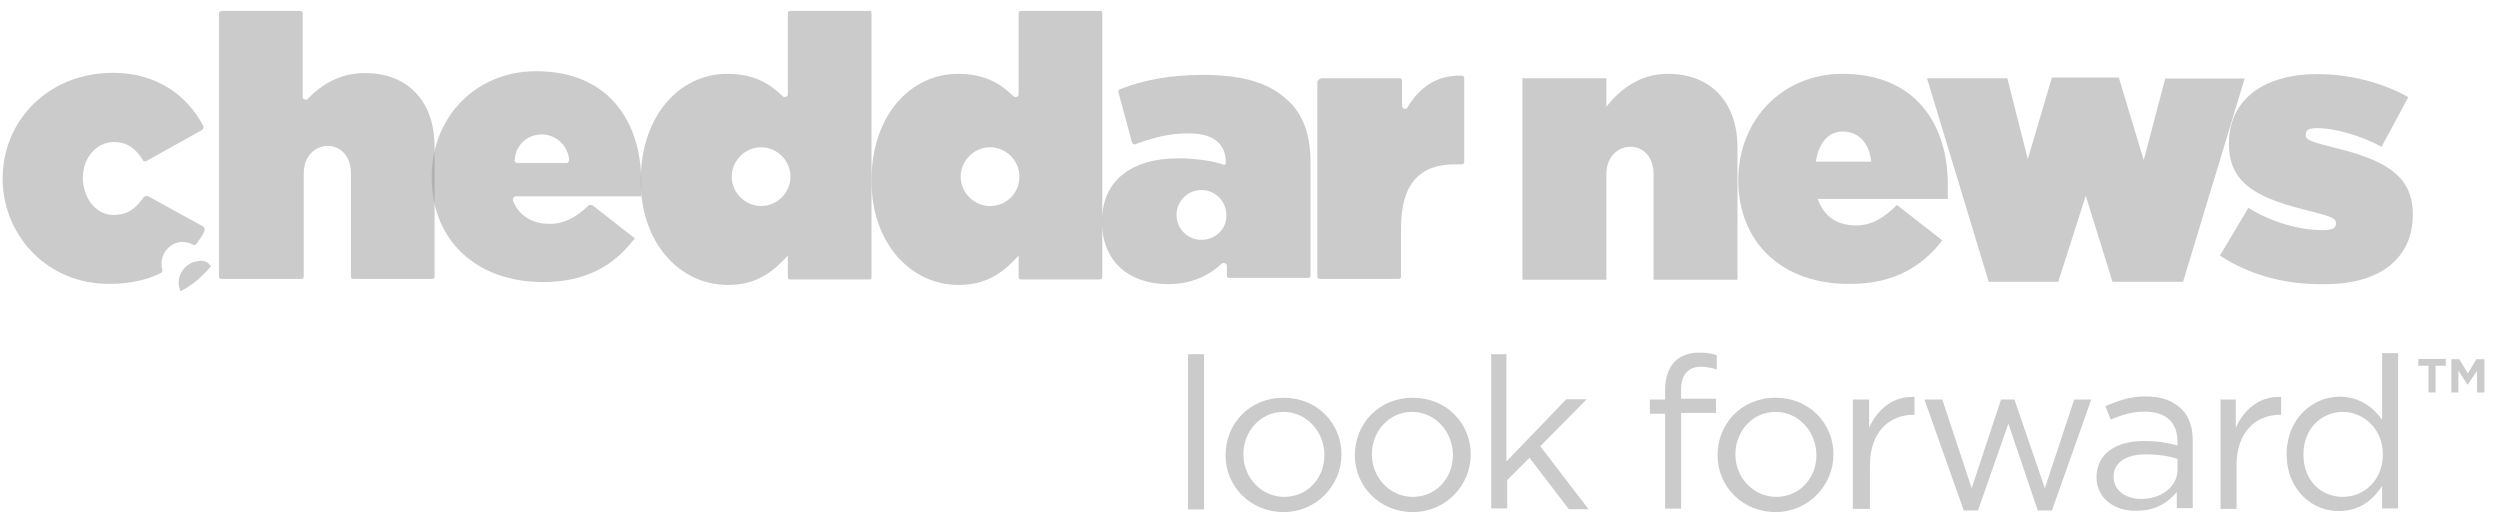
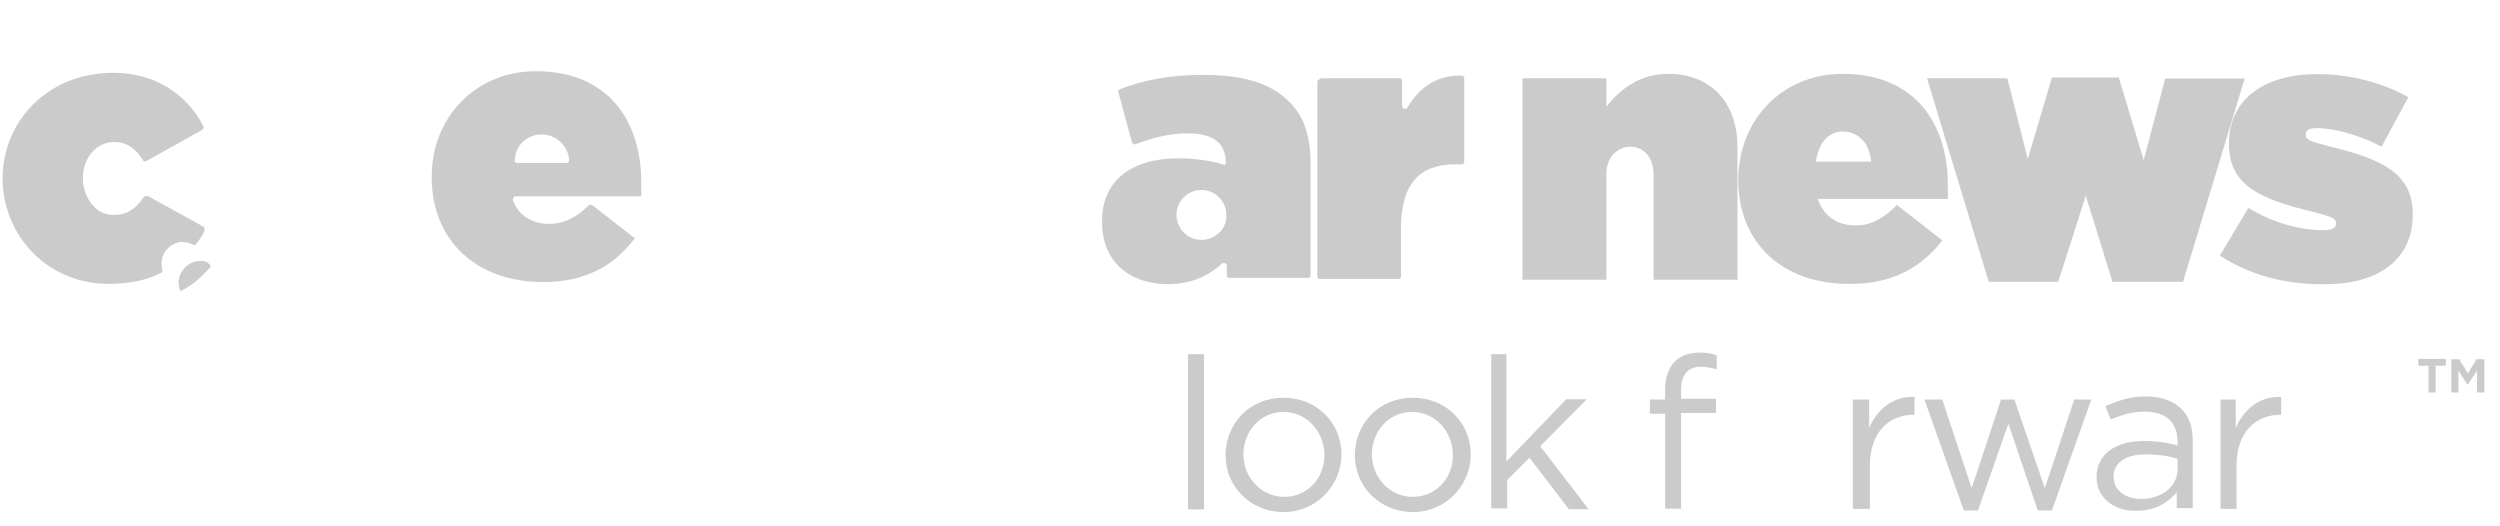
<svg xmlns="http://www.w3.org/2000/svg" width="152" height="32" viewBox="0 0 152 32" fill="none">
  <g id="cheddar">
    <path id="Vector" d="M72.234 21.535H73.206V30.974H72.234V21.535Z" fill="#999999" fill-opacity="0.5" />
    <path id="Vector_2" d="M74.514 27.69C74.514 25.744 75.981 24.182 78.037 24.182C80.094 24.182 81.561 25.744 81.561 27.626C81.561 29.507 80.047 31.134 78.037 31.134C76.028 31.134 74.514 29.571 74.514 27.69ZM80.525 27.69C80.525 26.239 79.441 25.043 78.037 25.043C76.634 25.043 75.598 26.223 75.598 27.626C75.598 29.029 76.682 30.209 78.085 30.209C79.489 30.209 80.525 29.077 80.525 27.674V27.69Z" fill="#999999" fill-opacity="0.5" />
    <path id="Vector_3" d="M82.375 27.69C82.375 25.744 83.842 24.182 85.898 24.182C87.955 24.182 89.422 25.744 89.422 27.626C89.422 29.507 87.908 31.134 85.898 31.134C83.889 31.134 82.375 29.571 82.375 27.69ZM88.338 27.69C88.338 26.239 87.254 25.043 85.851 25.043C84.448 25.043 83.411 26.223 83.411 27.626C83.411 29.029 84.495 30.209 85.898 30.209C87.302 30.209 88.338 29.077 88.338 27.674V27.69Z" fill="#999999" fill-opacity="0.5" />
    <path id="Vector_4" d="M90.618 21.535H91.591V28.056L95.226 24.277H96.47L93.648 27.131L96.582 30.958H95.386L92.994 27.833L91.639 29.188V30.91H90.666V21.519H90.618V21.535Z" fill="#999999" fill-opacity="0.5" />
    <path id="Vector_5" d="M101.238 25.154H100.313V24.293H101.238V23.703C101.238 22.954 101.461 22.348 101.828 21.981C102.147 21.662 102.641 21.439 103.295 21.439C103.789 21.439 104.06 21.487 104.379 21.599V22.459C103.996 22.348 103.725 22.3 103.406 22.3C102.641 22.3 102.21 22.778 102.21 23.703V24.245H104.331V25.106H102.21V30.926H101.238V25.154Z" fill="#999999" fill-opacity="0.5" />
-     <path id="Vector_6" d="M104.427 27.69C104.427 25.744 105.894 24.182 107.951 24.182C110.008 24.182 111.474 25.744 111.474 27.626C111.474 29.507 109.96 31.134 107.951 31.134C105.942 31.134 104.427 29.571 104.427 27.69ZM110.438 27.69C110.438 26.239 109.354 25.043 107.951 25.043C106.547 25.043 105.511 26.223 105.511 27.626C105.511 29.029 106.595 30.209 107.998 30.209C109.402 30.209 110.438 29.077 110.438 27.674V27.69Z" fill="#999999" fill-opacity="0.5" />
    <path id="Vector_7" d="M112.67 24.293H113.643V26.015C114.137 24.883 115.11 24.07 116.402 24.134V25.218H116.354C114.887 25.218 113.691 26.239 113.691 28.296V30.942H112.654V24.309L112.67 24.293Z" fill="#999999" fill-opacity="0.5" />
    <path id="Vector_8" d="M117.007 24.293H118.092L119.878 29.683L121.663 24.293H122.477L124.326 29.683L126.112 24.293H127.149L124.757 31.038H123.896L122.11 25.76L120.26 31.038H119.399L117.007 24.293Z" fill="#999999" fill-opacity="0.5" />
    <path id="Vector_9" d="M127.467 29.029C127.467 27.578 128.663 26.813 130.338 26.813C131.199 26.813 131.804 26.924 132.394 27.084V26.86C132.394 25.68 131.693 25.027 130.385 25.027C129.572 25.027 128.982 25.25 128.328 25.505L128.01 24.692C128.775 24.373 129.476 24.102 130.449 24.102C131.422 24.102 132.123 24.373 132.618 24.851C133.112 25.33 133.319 25.983 133.319 26.797V30.895H132.347V29.922C131.852 30.512 131.103 31.054 129.907 31.054C128.711 31.102 127.467 30.4 127.467 28.997V29.029ZM132.394 28.551V27.897C131.9 27.737 131.262 27.626 130.449 27.626C129.205 27.626 128.504 28.168 128.504 28.981C128.504 29.842 129.269 30.336 130.178 30.336C131.422 30.336 132.394 29.587 132.394 28.551Z" fill="#999999" fill-opacity="0.5" />
-     <path id="Vector_10" d="M134.962 24.293H135.934V26.015C136.429 24.883 137.401 24.07 138.693 24.134V25.218H138.645C137.178 25.218 135.982 26.239 135.982 28.296V30.942H135.009V24.309H134.962V24.293Z" fill="#999999" fill-opacity="0.5" />
-     <path id="Vector_11" d="M139.028 27.626C139.028 25.409 140.654 24.118 142.233 24.118C143.476 24.118 144.29 24.772 144.832 25.521V21.471H145.804V30.91H144.832V29.555C144.29 30.368 143.476 31.07 142.233 31.07C140.654 31.118 139.028 29.826 139.028 27.626ZM144.879 27.626C144.879 26.063 143.684 25.043 142.44 25.043C141.196 25.043 140.048 26.015 140.048 27.626C140.048 29.236 141.132 30.209 142.44 30.209C143.747 30.209 144.879 29.188 144.879 27.626Z" fill="#999999" fill-opacity="0.5" />
-     <path id="Vector_12" d="M13.476 0.663H18.243C18.355 0.663 18.403 0.71 18.403 0.822V5.893C18.403 6.052 18.626 6.116 18.722 6.004C19.535 5.143 20.667 4.442 22.198 4.442C24.797 4.442 26.423 6.164 26.423 8.922V16.799C26.423 16.911 26.375 16.959 26.264 16.959H21.496C21.384 16.959 21.337 16.911 21.337 16.799V10.549C21.337 9.464 20.683 8.874 19.933 8.874C19.184 8.874 18.467 9.464 18.467 10.549V16.799C18.467 16.911 18.419 16.959 18.307 16.959H13.476C13.364 16.959 13.316 16.911 13.316 16.799V0.774C13.316 0.774 13.364 0.663 13.476 0.663Z" fill="#999999" fill-opacity="0.5" />
+     <path id="Vector_10" d="M134.962 24.293H135.934V26.015C136.429 24.883 137.401 24.07 138.693 24.134V25.218H138.645C137.178 25.218 135.982 26.239 135.982 28.296V30.942H135.009V24.309V24.293Z" fill="#999999" fill-opacity="0.5" />
    <path id="Vector_13" d="M80.318 4.76H85.085C85.197 4.76 85.245 4.808 85.245 4.92V6.435C85.245 6.594 85.516 6.706 85.564 6.546C86.265 5.366 87.302 4.553 88.864 4.601C88.976 4.601 89.024 4.649 89.024 4.76V9.831C89.024 9.943 88.976 9.99 88.864 9.99H88.482C86.313 9.99 85.181 11.17 85.181 13.881V16.799C85.181 16.911 85.133 16.959 85.022 16.959H80.254C80.142 16.959 80.094 16.911 80.094 16.799V4.936C80.094 4.936 80.206 4.776 80.318 4.776V4.76Z" fill="#999999" fill-opacity="0.5" />
    <path id="Vector_14" d="M78.356 6.164C77.272 5.079 75.646 4.553 73.158 4.553C71.101 4.553 69.523 4.872 68.12 5.414C68.008 5.462 67.96 5.526 68.008 5.637L68.821 8.651C68.869 8.763 68.981 8.811 69.044 8.763C70.081 8.38 71.054 8.109 72.249 8.109C73.828 8.109 74.53 8.763 74.53 9.895C74.53 10.006 74.418 10.054 74.37 10.006C73.78 9.783 72.584 9.624 71.659 9.624C68.789 9.624 67.004 10.979 67.004 13.451V13.498C67.004 15.922 68.678 17.277 71.022 17.277C72.377 17.277 73.461 16.799 74.275 16.034C74.386 15.922 74.593 16.034 74.593 16.145V16.735C74.593 16.847 74.641 16.895 74.753 16.895H79.52C79.632 16.895 79.68 16.847 79.68 16.735V9.943C79.68 8.268 79.297 7.088 78.372 6.164H78.356ZM73.047 14.583C72.186 14.583 71.532 13.881 71.532 13.068C71.532 12.207 72.234 11.553 73.047 11.553C73.908 11.553 74.561 12.255 74.561 13.068C74.609 13.881 73.908 14.583 73.047 14.583Z" fill="#999999" fill-opacity="0.5" />
-     <path id="Vector_15" d="M66.86 0.663H62.092C61.981 0.663 61.933 0.71 61.933 0.822V5.733C61.933 5.893 61.71 5.956 61.614 5.845C60.849 5.095 59.876 4.489 58.25 4.489C55.316 4.489 52.988 7.073 52.988 10.963V11.011C52.988 14.726 55.316 17.325 58.297 17.325C60.147 17.325 61.12 16.416 61.933 15.539V16.831C61.933 16.942 61.981 16.99 62.092 16.99H66.86C66.972 16.99 67.019 16.942 67.019 16.831V0.806C67.019 0.694 66.972 0.647 66.86 0.647V0.663ZM60.195 12.526C59.222 12.526 58.409 11.713 58.409 10.74C58.409 9.767 59.222 8.954 60.195 8.954C61.168 8.954 61.981 9.767 61.981 10.74C61.981 11.713 61.215 12.526 60.195 12.526Z" fill="#999999" fill-opacity="0.5" />
-     <path id="Vector_16" d="M52.828 0.663H48.061C47.949 0.663 47.901 0.71 47.901 0.822V5.733C47.901 5.893 47.678 5.956 47.582 5.845C46.817 5.095 45.844 4.489 44.218 4.489C41.284 4.489 38.956 7.073 38.956 10.963V11.011C38.956 14.726 41.284 17.325 44.266 17.325C46.115 17.325 47.088 16.416 47.901 15.539V16.831C47.901 16.942 47.949 16.99 48.061 16.99H52.828C52.94 16.99 52.988 16.942 52.988 16.831V0.806C52.988 0.694 52.94 0.647 52.828 0.647V0.663ZM46.275 12.526C45.302 12.526 44.489 11.713 44.489 10.74C44.489 9.767 45.302 8.954 46.275 8.954C47.248 8.954 48.061 9.767 48.061 10.74C48.061 11.713 47.248 12.526 46.275 12.526Z" fill="#999999" fill-opacity="0.5" />
    <path id="Vector_17" d="M38.51 14.423L36.022 12.478C36.022 12.478 35.863 12.43 35.799 12.478C35.034 13.227 34.284 13.61 33.407 13.61C32.371 13.61 31.558 13.132 31.191 12.207C31.143 12.095 31.239 11.936 31.35 11.936H38.988V11.075C38.988 7.36 36.979 4.33 32.594 4.33C28.911 4.33 26.248 7.136 26.248 10.74V10.788C26.248 14.614 28.959 17.15 33.025 17.15C35.623 17.15 37.314 16.129 38.494 14.614C38.605 14.567 38.605 14.455 38.494 14.391L38.51 14.423ZM32.929 8.173C33.79 8.173 34.507 8.826 34.603 9.687C34.603 9.799 34.555 9.911 34.444 9.911H31.462C31.35 9.911 31.239 9.799 31.302 9.687C31.35 8.826 32.068 8.173 32.929 8.173Z" fill="#999999" fill-opacity="0.5" />
    <path id="Vector_18" d="M8.963 11.936C8.852 11.888 8.804 11.936 8.74 11.984C8.246 12.685 7.767 13.068 6.89 13.068C5.918 13.068 5.152 12.207 5.041 11.011V10.788C5.041 9.608 5.854 8.635 6.938 8.635C7.704 8.635 8.246 9.018 8.676 9.719C8.724 9.831 8.836 9.831 8.947 9.767L12.312 7.886C12.312 7.886 12.423 7.726 12.36 7.662C11.387 5.781 9.489 4.426 6.89 4.426C2.872 4.426 0.162 7.391 0.162 10.835V11.059C0.273 14.407 2.92 17.261 6.619 17.261C7.863 17.261 8.9 17.038 9.761 16.608C9.872 16.56 9.872 16.496 9.872 16.384C9.824 16.273 9.824 16.113 9.824 16.002C9.824 15.348 10.367 14.758 11.02 14.71C11.291 14.71 11.514 14.758 11.722 14.87C11.77 14.918 11.881 14.918 11.945 14.822C12.104 14.599 12.264 14.391 12.376 14.168C12.376 14.12 12.423 14.12 12.423 14.056C12.471 13.945 12.423 13.833 12.376 13.785L8.963 11.904V11.936Z" fill="#999999" fill-opacity="0.5" />
    <path id="Vector_19" d="M12.057 15.874C11.403 15.922 10.861 16.528 10.861 17.166C10.861 17.389 10.909 17.549 10.972 17.708C11.738 17.325 12.328 16.783 12.822 16.193C12.663 15.922 12.392 15.81 12.057 15.874Z" fill="#999999" fill-opacity="0.5" />
    <path id="Vector_20" d="M92.564 4.76H97.666V6.483C98.479 5.462 99.675 4.489 101.413 4.489C104.012 4.489 105.639 6.211 105.639 8.97V17.006H100.536V10.596C100.536 9.512 99.882 8.922 99.133 8.922C98.383 8.922 97.666 9.512 97.666 10.596V17.006H92.564V4.76Z" fill="#999999" fill-opacity="0.5" />
    <path id="Vector_21" d="M105.686 10.963C105.686 7.296 108.349 4.489 112.033 4.489C116.417 4.489 118.427 7.503 118.427 11.234V12.095H110.518C110.9 13.18 111.714 13.706 112.846 13.706C113.771 13.706 114.52 13.275 115.333 12.462L118.092 14.614C116.896 16.177 115.158 17.261 112.511 17.261C108.397 17.309 105.686 14.774 105.686 10.947V10.963ZM113.771 9.831C113.659 8.651 112.957 7.997 112.033 7.997C111.172 7.997 110.566 8.699 110.406 9.831H113.771Z" fill="#999999" fill-opacity="0.5" />
    <path id="Vector_22" d="M117.167 4.76H122.046L123.29 9.672L124.757 4.713H128.823L130.338 9.735L131.645 4.776H136.476L132.729 17.134H128.44L126.814 11.904L125.139 17.134H120.914L117.167 4.776V4.76Z" fill="#999999" fill-opacity="0.5" />
    <path id="Vector_23" d="M134.962 15.555L136.7 12.637C138.167 13.546 139.841 13.993 141.26 13.993C141.754 13.993 142.025 13.881 142.025 13.61V13.562C142.025 13.291 141.802 13.18 140.558 12.861C137.465 12.111 135.52 11.298 135.52 8.763V8.715C135.52 6.02 137.688 4.505 140.893 4.505C142.902 4.505 144.911 5.047 146.426 5.909L144.8 8.922C143.492 8.221 141.93 7.79 140.893 7.79C140.399 7.79 140.192 7.902 140.192 8.173V8.221C140.192 8.492 140.463 8.603 141.706 8.922C144.8 9.672 146.697 10.533 146.697 13.02V13.068C146.697 15.715 144.688 17.277 141.387 17.277C138.9 17.325 136.732 16.687 134.994 15.555H134.962Z" fill="#999999" fill-opacity="0.5" />
    <path id="Vector_24" d="M147.638 23.863H148.084V22.236H148.706V21.822H147.032V22.236H147.654V23.863H147.638Z" fill="#999999" fill-opacity="0.5" />
    <path id="Vector_25" d="M149.041 23.863H149.472V22.539L150.03 23.4L150.604 22.539V23.863H151.05V21.838H150.572L150.046 22.699L149.52 21.838H149.041V23.863Z" fill="#999999" fill-opacity="0.5" />
  </g>
</svg>